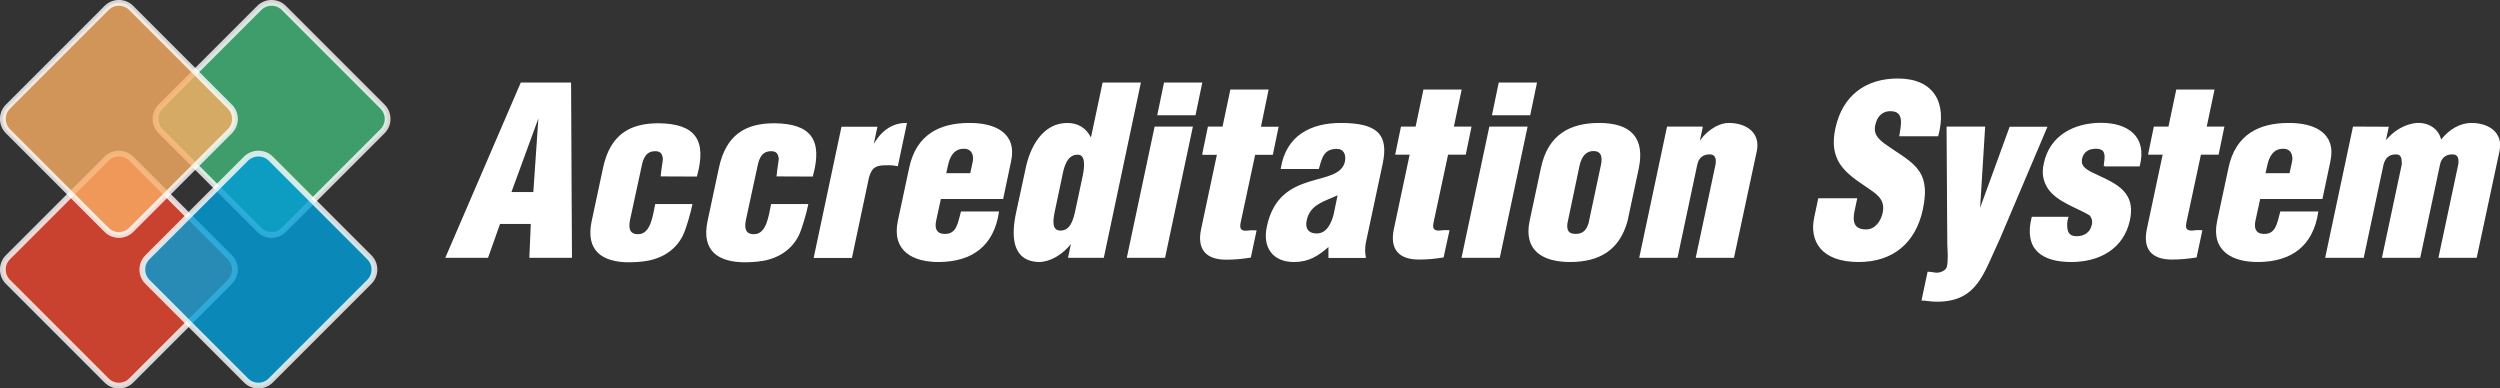
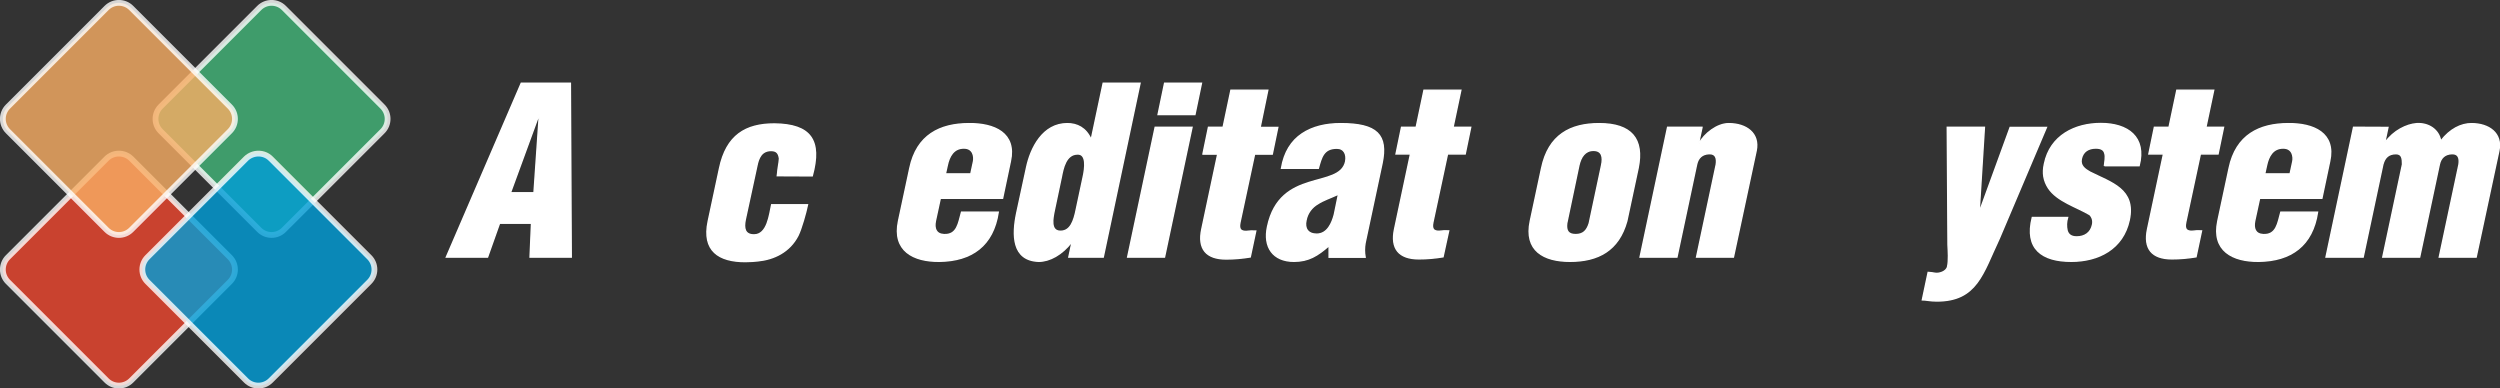
<svg xmlns="http://www.w3.org/2000/svg" version="1.1" id="Livello_1" x="0px" y="0px" viewBox="0 0 1726.1 268.2" style="enable-background:new 0 0 1726.1 268.2;" xml:space="preserve">
  <rect x="0" y="0" width="1726.1" height="268.2" fill="#333333" stroke="none" />
  <style type="text/css">
	.st0{opacity:0.8;fill:#EF462F;stroke:#FFFFFF;stroke-width:4;stroke-miterlimit:10;enable-background:new    ;}
	.st1{opacity:0.8;fill:#43B77A;stroke:#FFFFFF;stroke-width:4;stroke-miterlimit:10;enable-background:new    ;}
	.st2{opacity:0.8;fill:#F9AE64;stroke:#FFFFFF;stroke-width:4;stroke-miterlimit:10;enable-background:new    ;}
	.st3{opacity:0.8;fill:#009ED8;stroke:#FFFFFF;stroke-width:4;stroke-miterlimit:10;enable-background:new    ;}
	.st4{fill:#FFFFFF;stroke:#FFFFFF;stroke-miterlimit:10;}
</style>
  <title>acc_sys_logo_blue</title>
  <path class="st0" d="M90.6,109.5l68.1,68.1c4.7,4.7,4.7,12.3,0,17l-68.1,68.1c-4.7,4.7-12.3,4.7-17,0L5.5,194.6  c-4.7-4.7-4.7-12.3,0-17l68.1-68.1C78.3,104.9,85.9,104.9,90.6,109.5z" />
  <path class="st1" d="M196,5.5l68.1,68.1c4.7,4.7,4.7,12.3,0,17L196,158.7c-4.7,4.7-12.3,4.7-17,0l-68.1-68.1c-4.7-4.7-4.7-12.3,0-17  L179,5.5C183.7,0.8,191.3,0.8,196,5.5z" />
  <path class="st2" d="M90.6,5.5l68.1,68.1c4.7,4.7,4.7,12.3,0,17l-68.1,68.1c-4.7,4.7-12.3,4.7-17,0L5.5,90.6c-4.7-4.7-4.7-12.3,0-17  L73.6,5.5C78.3,0.8,85.9,0.8,90.6,5.5z" />
  <path class="st3" d="M186.9,109.5l68.1,68.1c4.7,4.7,4.7,12.3,0,17l-68.1,68.1c-4.7,4.7-12.3,4.7-17,0l-68.1-68.1  c-4.7-4.7-4.7-12.3,0-17l68.1-68.1C174.7,104.9,182.3,104.9,186.9,109.5z" />
  <path class="st4" d="M308.2,177.5l51.7-120h33.9l0.6,120H366l1-23.4h-22.1l-8.3,23.4H308.2z M372.4,79.3h-0.3l-19.7,53.8h16.3  L372.4,79.3z" />
-   <path class="st4" d="M456.7,121.3l0.2-1.6c0.2-3.4,1.1-6.9,1.3-10.2c-0.5-3.7-1.9-5.6-5.8-5.6c-6.6,0-8.8,5.1-9.9,10.9l-8,37  c-1.1,5.6-0.5,10.4,6.1,10.4c9.4,0,10.7-14.1,12.2-20.8h24.7c-1.1,5.3-4.2,16.5-6.6,21.3c-5.8,11.2-16.5,16.3-27.7,17.4  c-2.4,0.2-4.8,0.5-8.6,0.5c-18.2,0-29.9-7.4-25.6-27.8l7.8-36.5c4.8-23,18.2-30.7,37.9-30.7c25.1,0.3,32.8,11.2,26.1,35.8  L456.7,121.3z" />
  <path class="st4" d="M536.7,121.3l0.2-1.6c0.2-3.4,1.1-6.9,1.3-10.2c-0.5-3.7-1.9-5.6-5.8-5.6c-6.6,0-8.8,5.1-9.9,10.9l-8,37  c-1.1,5.6-0.5,10.4,6.1,10.4c9.4,0,10.7-14.1,12.2-20.8h24.7c-1.1,5.3-4.2,16.5-6.6,21.3c-5.8,11.2-16.5,16.3-27.7,17.4  c-2.4,0.2-4.8,0.5-8.6,0.5c-18.2,0-29.9-7.4-25.6-27.8l7.8-36.5c4.8-23,18.2-30.7,37.9-30.7c25.1,0.3,32.8,11.2,26.1,35.8  L536.7,121.3z" />
-   <path class="st4" d="M605.2,88l-2.9,13.6h0.3c5-9.6,12.5-16.2,23-16.2l-6.1,28.8c-2.5-0.5-5-0.7-7.5-0.6c-7.2,0-10.4,1.4-12.5,8.8  l-11.7,55.2h-25.4l19-89.6H605.2z" />
  <path class="st4" d="M649.2,136.9l-3.4,15.7c-1,5,0.3,9.1,5.9,9.4c9.3,0.5,10.1-8,12.2-15.5h25.3c-3.5,23-18.2,33.6-40.5,33.9  c-18.2,0.2-32.6-7.4-28.3-27.8l7.8-36.5c4.8-23,21-30.6,40.6-30.7c17.9-0.2,33,6.6,28.8,25.9l-5.4,25.6H649.2z M670.3,120.1l1.9-8.8  c0.6-3.2-0.2-9.1-6.7-9.1c-7.2,0-10.2,5.8-11.5,12l-1.3,5.9H670.3z" />
  <path class="st4" d="M738,177.5l2.2-10.4h-0.3c-6.6,8.6-15.2,13.3-22.7,13.3c-18.4-0.6-18.4-18.1-15.2-33.3l6.7-31  c2.9-14.1,11.4-30.7,28.2-30.7c6.7,0,12.8,2.9,16.3,10.7h0.3l8.2-38.6h25.4l-25.4,120L738,177.5z M727.9,145.3  c-1.1,5.3-3,14.4,4.3,14.4c6.9,0,9.3-6.9,11-15.5l4.5-21.1c1.8-7.7,2.6-17-3.7-16.8c-8.2,0-10.1,10.1-11.2,15.8L727.9,145.3z" />
  <path class="st4" d="M778.6,177.5l19-89.6h25.4l-19,89.6L778.6,177.5z M799.6,79.1l4.5-21.6h25.4l-4.5,21.6H799.6z" />
  <path class="st4" d="M830.6,106.3l3.8-18.4h10.1l5.4-25.6h25.4L870,88h12.2l-3.8,18.4h-12.2l-10.1,47.2c-1.1,5.1,1,6.2,4.3,6.2  c2.2-0.3,4.4-0.4,6.6-0.3l-3.8,17.9c-5.5,0.9-11.1,1.4-16.6,1.4c-13.8,0-19.7-7-16.8-20.6l11-51.8H830.6z" />
  <path class="st4" d="M917.7,169.5c-8,7-14.2,10.9-24.3,10.9c-14.4,0-21.3-9.8-18.2-24c4.3-20.3,16.8-26.7,28.6-30.4  c11.8-3.7,23.2-4.8,25.3-14.4c1-5-1-9.3-6.1-9.3c-9.3,0-10.7,6.4-12.8,13.9h-25.4c1.9-11.2,6.9-18.9,14.2-23.8s16.5-7,26.7-7  c25.1,0,32.6,7.7,28.5,27.4l-11.7,54.9c-0.6,3.3-0.6,6.6,0,9.9h-24.8V169.5z M924.2,134c-5.8,2.7-10.6,4.2-14.2,6.6  c-4.3,2.4-7.4,6.6-8.3,11.5c-1.3,5.6,1.3,9.6,7.4,9.6c7.5,0,10.7-7.8,12.2-13.6L924.2,134z" />
  <path class="st4" d="M963.9,106.3l3.8-18.4h10.1l5.4-25.6h25.4l-5.4,25.6h12.2l-3.8,18.4h-12.2l-10.1,47.2c-1.1,5.1,1,6.2,4.3,6.2  c2.2-0.3,4.4-0.4,6.6-0.3l-3.9,17.9c-5.5,0.9-11.1,1.4-16.6,1.4c-13.8,0-19.7-7-16.8-20.6l11-51.8L963.9,106.3z" />
-   <path class="st4" d="M1009.7,177.5l19-89.6h25.4l-19,89.6L1009.7,177.5z M1030.7,79.1l4.5-21.6h25.4l-4.5,21.6H1030.7z" />
  <path class="st4" d="M1064.4,116.1c4.8-23,20-30.7,39.7-30.7c22.4,0,31,10.6,26.9,30.7l-7.8,36.5c-5.6,20.3-19.8,27.8-39.2,27.8  c-18.2,0-31.7-7.4-27.4-27.8L1064.4,116.1z M1081.7,154.2c-0.6,5.1,1,7.8,6.2,7.8s7.8-2.7,9.4-7.8l8.5-40c1.3-5.8,0.3-10.4-5.6-10.4  s-8.8,4.6-10.1,10.4L1081.7,154.2z" />
  <path class="st4" d="M1175.1,88l-2.4,11.2h0.3c3.8-6.9,12.6-13.8,20.6-13.8c12,0,21.4,6.6,18.9,18.7l-15.7,73.4h-25.4l13.6-64  c0.6-4.2-0.3-7.7-5.1-7.4c-4.5,0.2-7.5,2.7-8.5,7.4l-13.6,64h-25.4l19-89.6H1175.1z" />
-   <path class="st4" d="M1281.7,137.4l-1.8,8.5c-1.4,6.9-0.5,13,8.5,13c6.6,0,10.7-5.9,12-12c2.1-10.1-5.4-13.9-11.8-18.4  c-7.5-5-13.9-9.6-17.9-15.7c-3.8-6.1-5.3-13.4-3-24c4.8-22.6,20.8-34.1,42.6-34.1c24.5,0,33.6,16.3,27.5,38.9h-25.9  c1.1-7,3.5-16.6-5.6-17.3c-5.8-0.5-9.8,2.7-11.5,8c-2.4,7.2,0.5,10.9,5.3,14.7c9.1,6.7,17.4,10.9,22.7,17s7.4,14.1,4.3,28.6  c-5,23-20.5,35.8-43.8,35.8c-25.8,0-33.6-14.4-30.2-30.2l2.7-12.8L1281.7,137.4z" />
  <path class="st4" d="M1366.5,145.9h0.3l21.1-57.9h25l-32.5,76.6c-11.5,24.3-15.4,43.2-43.2,43.2c-4.5,0-7.4-0.8-9.9-0.8l4-18.9  c1.6,0.1,3.2,0.3,4.8,0.6c2.6,0.5,7.8-1,8.6-4.5c1-4.2,0.5-11,0.3-15.2l-0.5-81.1h25.6L1366.5,145.9z" />
  <path class="st4" d="M1453,114.5c0.3-3,1-6.1,0.3-8.5c-0.5-2.2-2.1-3.8-6.2-3.8c-5,0-9,2.2-10.1,7.5c-1,4.8,2.6,7.2,5.9,9.1  c14.9,7.5,31.7,11.8,27.2,33.1c-4.3,20-21.3,28.5-40,28.5c-20.2,0-32.3-8.6-26.9-30.2h24.3c-0.9,3-1,6.1-0.3,9.1  c0.8,2.6,2.7,4.3,6.6,4.3c5.4,0,9.8-2.7,11-8.5c0.6-2.5-0.1-5.1-1.9-6.9c-9.1-5.4-22.6-9.3-28.6-18.4c-3.2-5-4.2-10.2-2.7-16.8  c4-19.4,21.1-27.7,38.9-27.7c18.6,0,31.5,9.3,26.4,29.1H1453z" />
  <path class="st4" d="M1483.7,106.3l3.8-18.4h10.1l5.4-25.6h25.4l-5.4,25.6h12.2l-3.8,18.4h-12.2l-10.1,47.2c-1.1,5.1,1,6.2,4.3,6.2  c2.2-0.3,4.4-0.4,6.6-0.3l-3.8,17.9c-5.5,0.9-11.1,1.4-16.6,1.4c-13.8,0-19.7-7-16.8-20.6l11-51.8H1483.7z" />
  <path class="st4" d="M1560.1,136.9l-3.4,15.7c-1,5,0.3,9.1,5.9,9.4c9.3,0.5,10.1-8,12.2-15.5h25.3c-3.5,23-18.2,33.6-40.5,33.9  c-18.2,0.2-32.6-7.4-28.3-27.8l7.8-36.5c4.8-23,21-30.6,40.6-30.7c17.9-0.2,33,6.6,28.8,25.9l-5.4,25.6H1560.1z M1581.2,120.1  l1.9-8.8c0.6-3.2-0.2-9.1-6.7-9.1c-7.2,0-10.2,5.8-11.5,12l-1.3,5.9H1581.2z" />
  <path class="st4" d="M1648.7,88l-2.2,10.4h0.3c5.9-8.2,14.9-12.5,21.8-13c8.3-0.5,15.2,4.3,16.5,11.8h0.3c6.2-8,13.8-11.8,21-11.8  c12,0,21.4,6.6,18.9,18.7l-15.7,73.4h-25.4l13.6-64c0.6-4.2-0.3-7.7-5.1-7.4c-4.5,0.2-7.5,2.7-8.5,7.4l-13.6,64h-25.4l13.6-64  c0-3.8-0.2-7.4-4.5-7.4c-5.1,0-7.8,2.6-9.1,7.4l-13.6,64H1606l19-89.6L1648.7,88z" />
</svg>